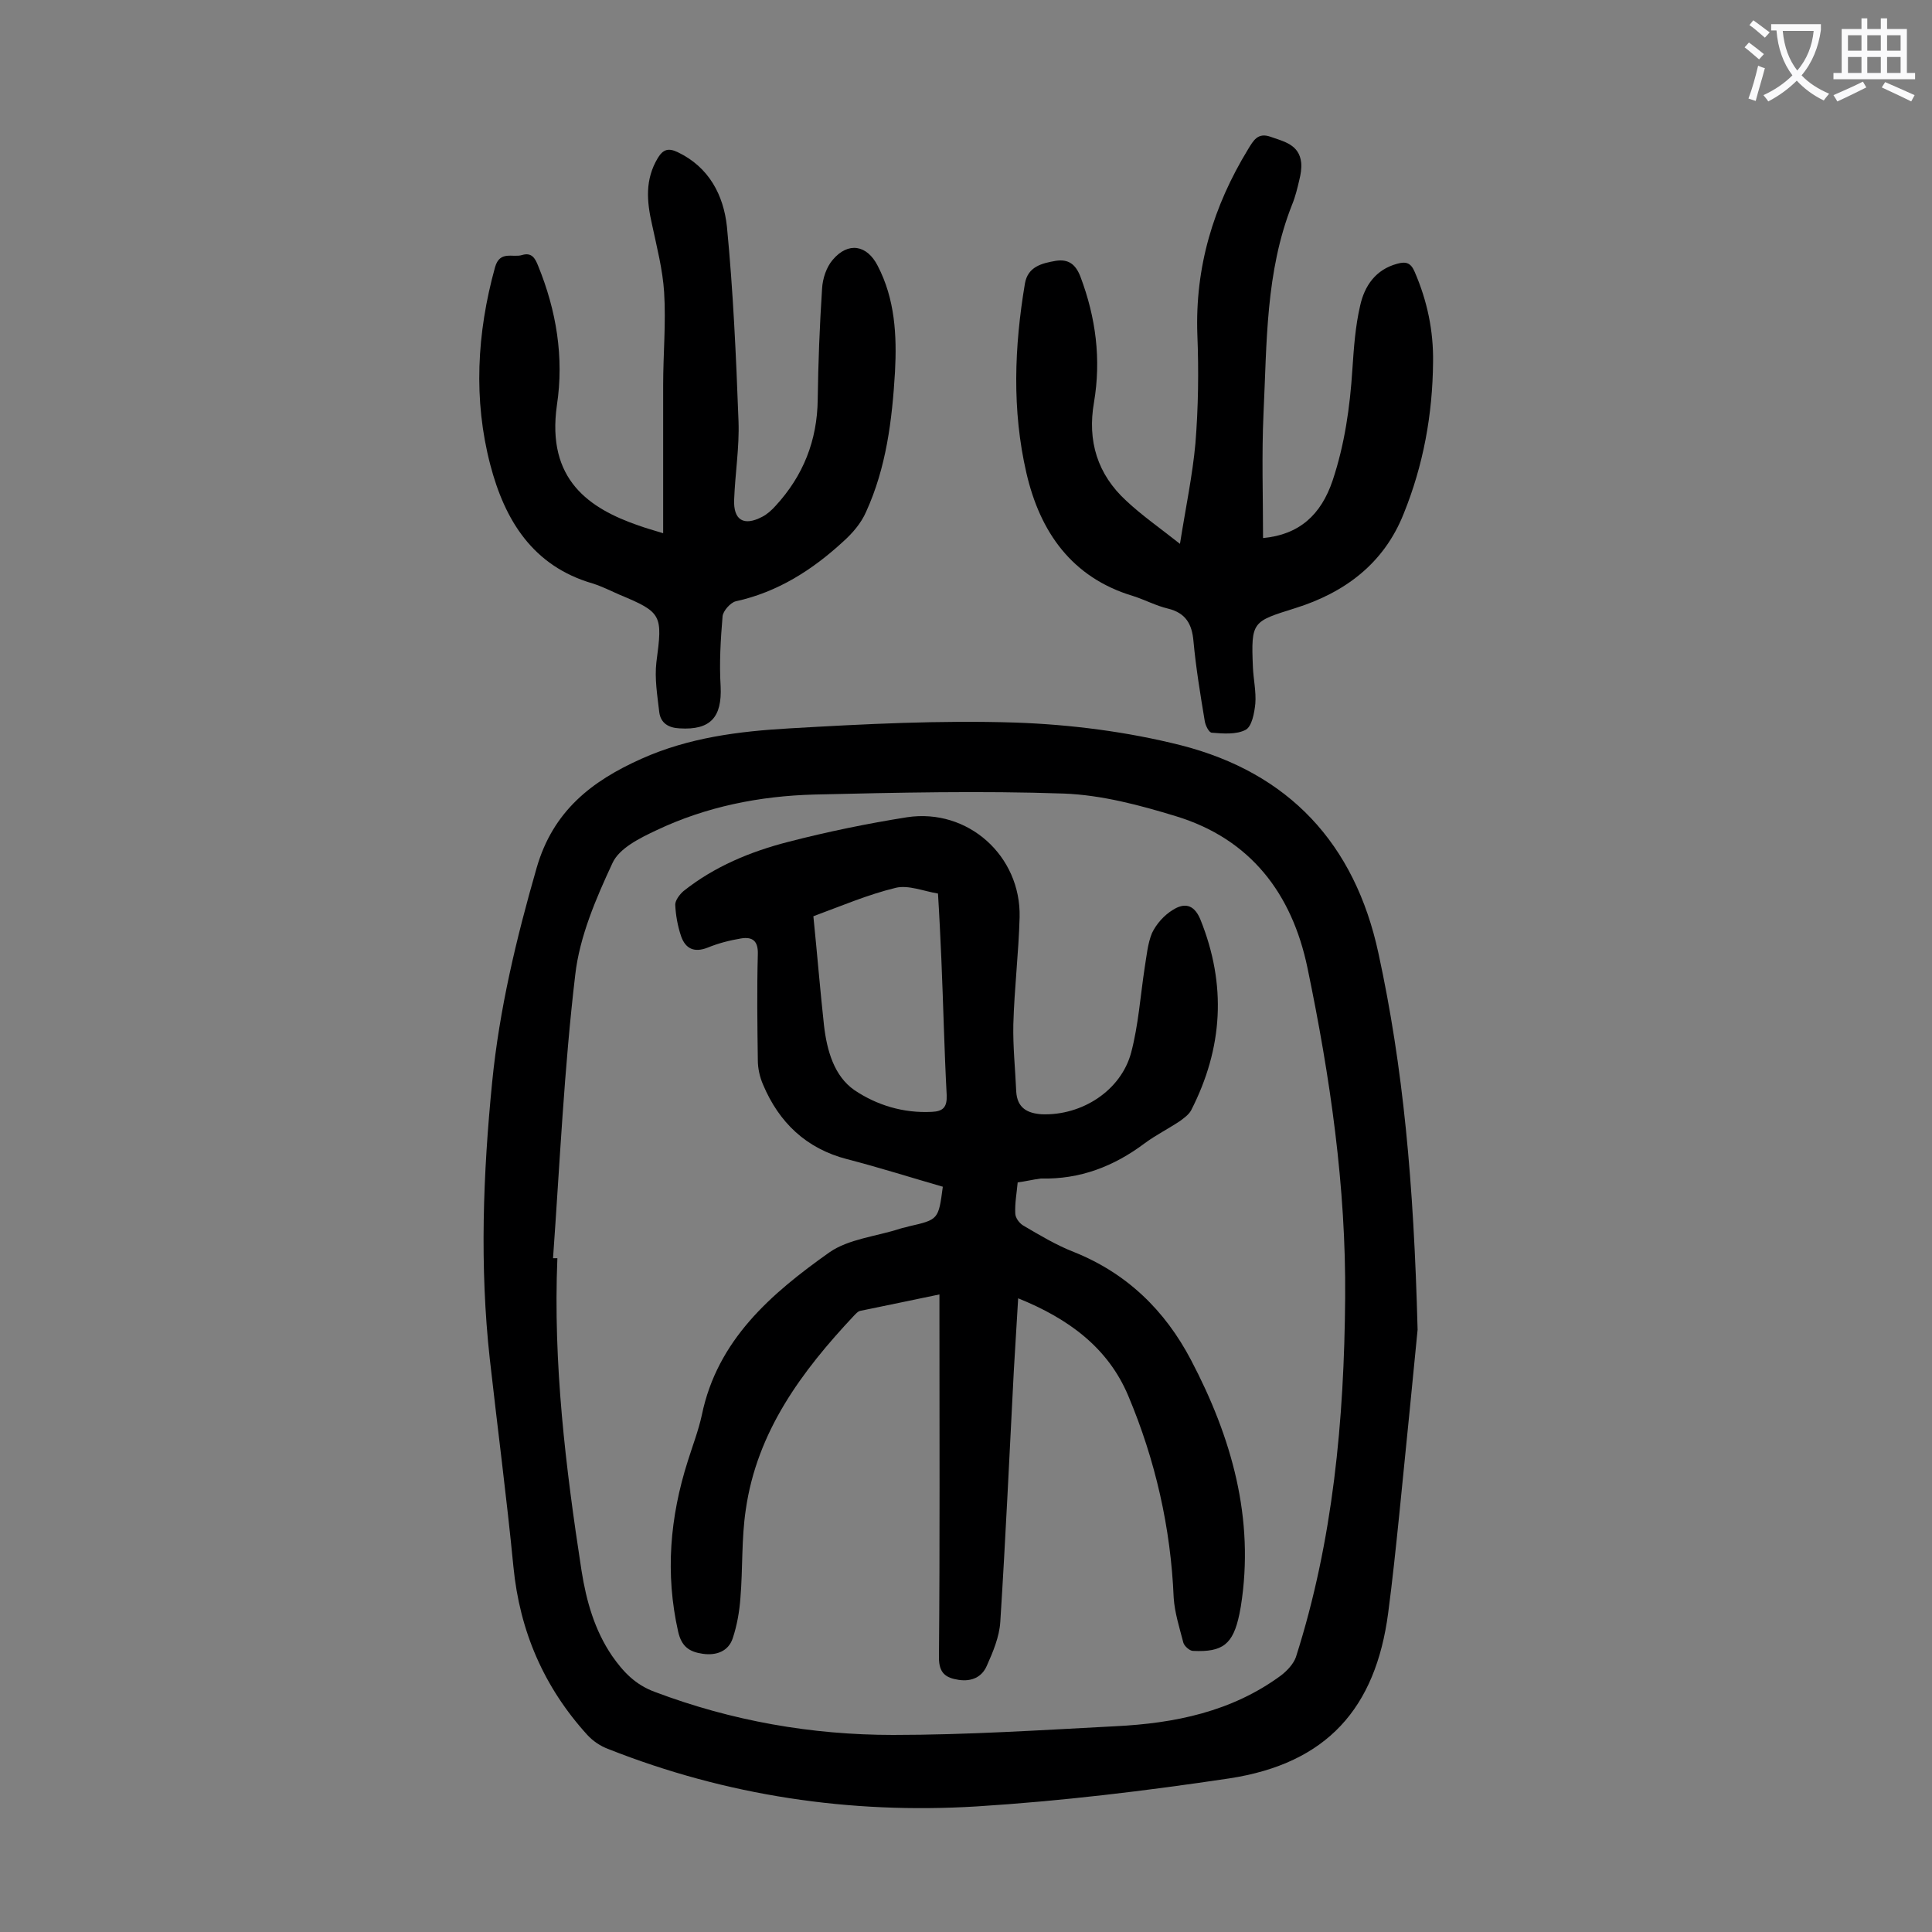
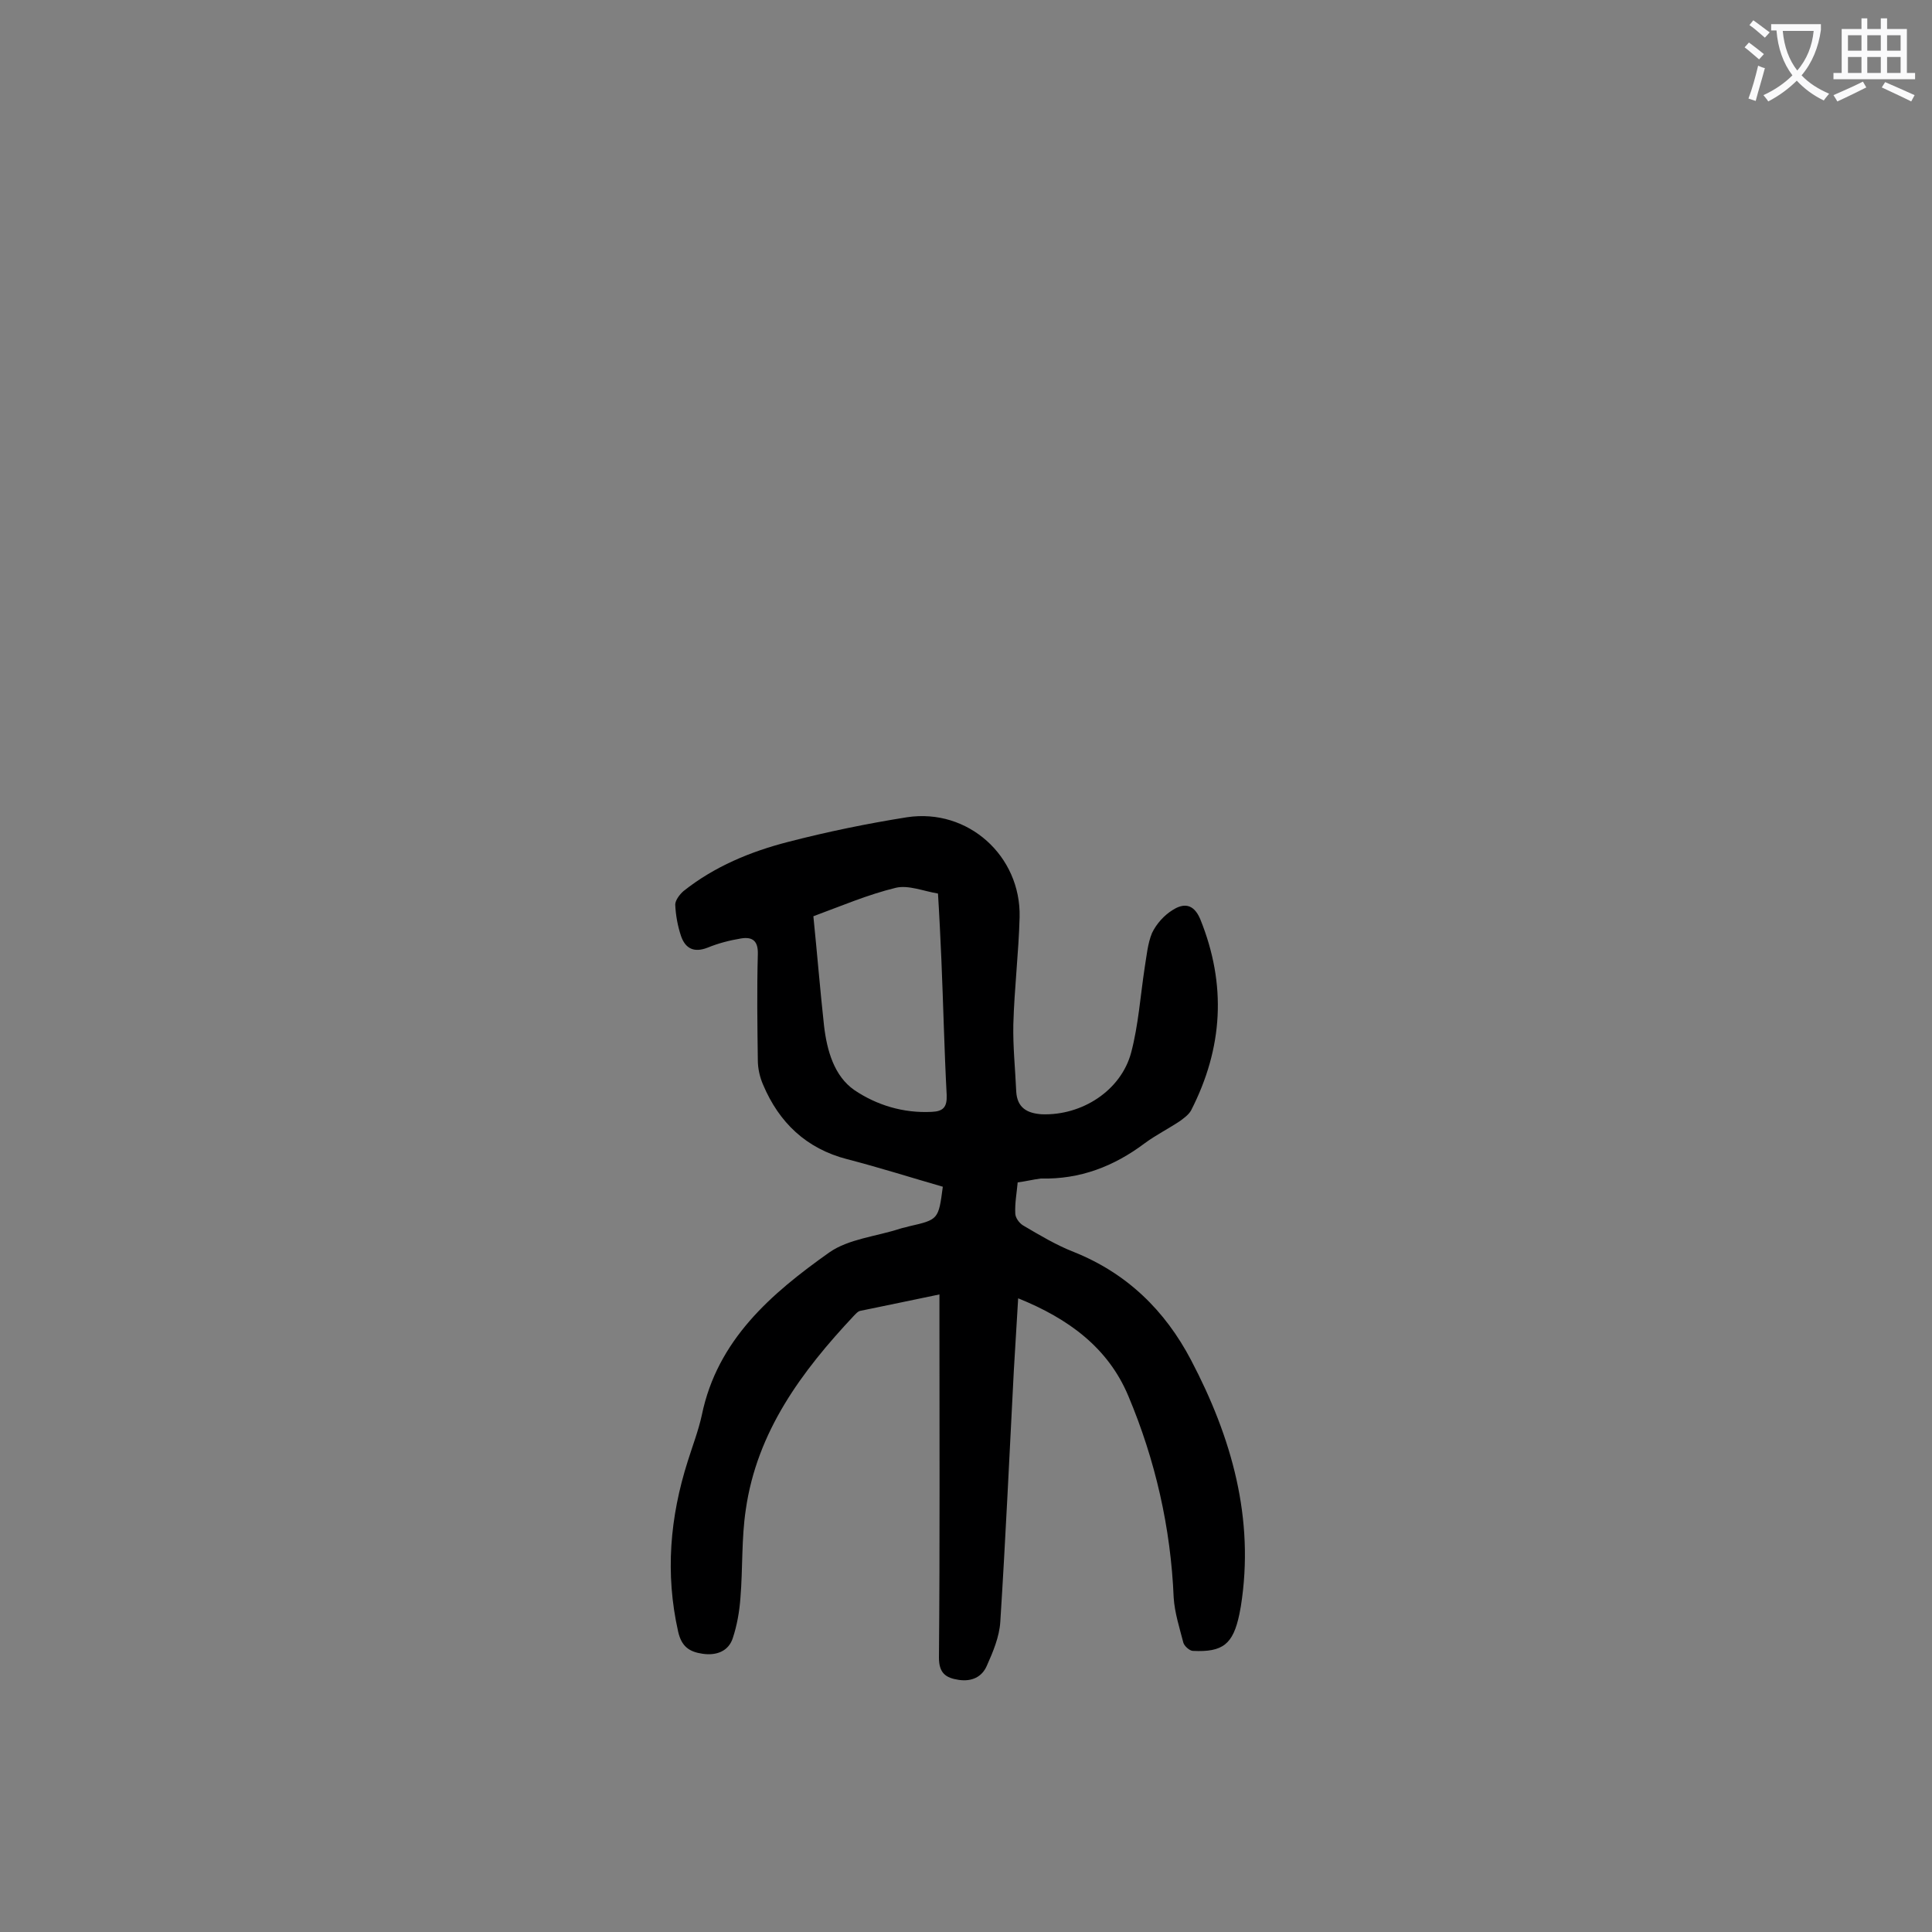
<svg xmlns="http://www.w3.org/2000/svg" enable-background="new 0 0 400 400" viewBox="0 0 400 400">
  <rect x="0" y="0" width="400" height="400" fill="#808080" stroke="none" />
  <g fill="#000001">
-     <path d="m293.5 275.3c-.8 8.4-2.3 23.3-3.8 38.3-.7 6.8-1.4 13.6-2.3 20.4-2.6 19.6-12.6 31.1-32.9 34.2-17.4 2.6-34.8 4.7-52.3 5.8-26.2 1.6-51.8-2.2-76.3-11.9-1.6-.6-3.1-1.6-4.3-2.9-9-9.9-14-21.5-15.3-34.8-1.4-14.4-3.3-28.8-4.9-43.1-2.1-19.1-1.4-38.2.5-57.3 1.5-15.1 5-29.7 9.2-44.3 3.4-11.8 11.4-18 21.7-22.6 9.8-4.4 20.2-5.7 30.7-6.3 15.5-.9 31.1-1.7 46.7-1.2 11.5.4 23.2 1.9 34.3 4.7 22.3 5.7 36 20.3 40.9 43.1 5.1 23.5 7.3 47.3 8.1 77.9zm-179-14.8h.9c-.9 21.8 1.7 43.3 5 64.7 1 6.3 2.7 12.3 6.3 17.6 2.3 3.3 4.8 6 8.9 7.5 15.9 6 32.4 8.9 49.3 8.9 15.3 0 30.7-1 46-1.8 12.3-.6 24.1-3 34.3-10.5 1.3-1 2.6-2.4 3.1-3.8 7.7-24.1 10-49.1 10.2-74.3.2-23.1-3.1-45.8-7.8-68.4-3.2-15.4-11.8-26.7-27.2-31.4-7.5-2.3-15.4-4.4-23.2-4.7-17.2-.6-34.5-.2-51.7.2-11.3.3-22.4 2.5-32.7 7.4-3.4 1.6-7.7 3.7-9.1 6.8-3.4 7.3-6.8 15.2-7.7 23.1-2.3 19.4-3.2 39.1-4.6 58.7z" />
-     <path d="m261.5 111.4c7.5-.7 12-4.8 14.4-11.9 2.5-7.5 3.6-15.2 4.1-23.1.3-4.4.6-8.8 1.6-13.1.9-4.1 3.2-7.5 7.7-8.7 1.8-.5 2.8-.2 3.6 1.7 2.6 6 3.9 12.2 3.8 18.7-.1 10.8-2 21.3-6.1 31.4-4.1 10.3-12.2 16.3-22.4 19.5-8.9 2.8-9.2 2.7-8.8 12.2.1 2.5.7 5.1.5 7.6-.2 1.9-.7 4.7-2 5.4-1.9 1-4.6.8-7 .6-.6 0-1.4-1.6-1.5-2.6-.9-5.4-1.8-10.9-2.3-16.3-.3-3.6-1.6-5.9-5.3-6.8-2.5-.6-4.7-1.8-7.2-2.6-12.7-3.8-19.3-13.3-22.1-25.5-3-13-2.5-26.1-.3-39.2.6-3.5 3.5-4.2 6.4-4.7 2.6-.4 4.1.7 5.1 3.3 3.2 8.5 4.3 17.1 2.8 26-1.4 8 .7 14.9 6.7 20.4 3.2 3 6.8 5.5 11.1 8.9 1.2-7.6 2.6-14.2 3.2-20.8.6-7.5.7-15 .4-22.5-.5-14 3.3-26.6 10.5-38.4 1.1-1.8 2-3.5 4.6-2.6 2.8 1 6 1.6 6.4 5.4.1 1.2-.1 2.4-.4 3.6-.4 1.7-.8 3.4-1.5 5.1-5.5 13.9-5.2 28.6-5.9 43.1-.4 8.7-.1 17.3-.1 25.9z" />
-     <path d="m137.3 110.4c0-10.6 0-20.6 0-30.7 0-6.4.6-12.8.2-19.2-.3-4.7-1.5-9.3-2.5-14-1.1-4.8-1.5-9.3 1.2-13.8 1.1-1.8 2.2-2.1 4.1-1.2 6.5 3.1 9.5 8.9 10.2 15.4 1.3 13.4 1.9 26.8 2.4 40.3.2 5.4-.7 10.8-.9 16.2-.2 4.3 2 5.6 5.8 3.6 1-.5 2-1.4 2.8-2.3 5.7-6.2 8.6-13.5 8.7-22 .1-7.6.4-15.3.9-22.9.1-2.1.9-4.5 2.2-6 3.2-3.8 7.1-3.1 9.3 1.2 3.6 6.9 4 14.4 3.6 22-.6 10-1.8 19.8-6 29-1 2.3-2.8 4.4-4.7 6.1-6.4 5.9-13.6 10.5-22.3 12.4-1.1.3-2.6 2-2.7 3.1-.4 4.8-.7 9.7-.4 14.5.3 6.4-2.1 9.1-8.5 8.7-2.3-.1-3.9-1.1-4.2-3.3-.4-3.5-1-7-.6-10.4 1.3-9.8 1.2-10.3-7.7-14-1.8-.8-3.6-1.7-5.5-2.3-12.4-3.6-18.2-13.1-21.2-24.6-3.5-13.4-2.8-27.2 1-40.9 1-3.5 3.7-1.9 5.6-2.5 2-.6 2.7.7 3.3 2.2 3.8 9.3 5.4 19 3.9 28.9-2.2 15.5 6.8 21.4 16.9 24.9 1.4.5 2.8.9 5.1 1.6z" />
    <path d="m210.7 244.8c-.2 2.2-.6 4.3-.5 6.4 0 .9.8 2 1.6 2.5 3.4 2 6.9 4.1 10.5 5.5 11 4.4 18.9 12.1 24.3 22.4 8.4 16 13.2 32.8 10.3 51-.1.5-.2 1.1-.3 1.6-1.3 6.2-3.4 7.9-9.6 7.6-.7 0-1.8-1-2-1.7-.8-3.1-1.8-6.2-2-9.3-.6-14.5-3.8-28.5-9.4-41.8-4.2-10-12.4-16-22.8-20.2-.3 5.2-.6 10.1-.9 15-.9 17.3-1.7 34.7-2.8 52-.2 3.1-1.5 6.2-2.8 9.1-1 2.3-3.1 3.3-5.8 2.9s-4.1-1.4-4.1-4.6c.2-23.6.1-47.1.1-70.7 0-1.3 0-2.6 0-4.5-5.7 1.2-11.1 2.3-16.4 3.4-.5.1-.9.6-1.3 1-10.8 11.5-20.1 24-22.4 40.2-.9 6-.6 12.1-1.1 18.2-.2 2.8-.7 5.7-1.6 8.4s-3.4 3.6-6.2 3.2-4.4-1.5-5.1-4.6c-2.7-12-1.7-23.7 2-35.3 1-3.2 2.2-6.3 2.9-9.5 3.2-15.6 14.4-25.2 26.4-33.7 4-2.8 9.7-3.3 14.6-4.9.6-.2 1.3-.3 1.9-.5 6.1-1.4 6.1-1.4 7-8.2-6.6-1.9-13.2-4-19.8-5.7-8.5-2.2-14.1-7.6-17.4-15.4-.7-1.6-1.1-3.4-1.1-5.1-.1-7.3-.2-14.6 0-21.9.1-2.8-1.1-3.7-3.5-3.3s-4.7 1-6.9 1.9c-2.8 1.1-4.6.2-5.5-2.4-.7-2.1-1.1-4.3-1.2-6.5 0-.9.9-2.1 1.7-2.8 6.4-5.1 13.9-8.2 21.7-10.2 8.1-2.1 16.4-3.8 24.6-5.1 12.6-1.9 23.6 8 23.3 20.7-.2 7.4-1.1 14.8-1.3 22.2-.1 4.6.4 9.3.6 13.9.2 3.4 2.3 4.5 5.3 4.7 8.3.3 16.4-4.9 18.5-12.8 1.5-5.7 1.9-11.7 2.8-17.6.4-2.4.6-4.9 1.5-7.1.9-1.9 2.5-3.7 4.3-4.8 2.2-1.4 4.3-1.4 5.7 1.9 5.5 13.6 4.7 26.7-1.9 39.6-.5.9-1.5 1.6-2.3 2.2-2.4 1.6-5 2.9-7.3 4.6-6.4 4.8-13.4 7.5-21.5 7.3-1.6.2-3.2.6-4.8.8zm-42.3-55.1c.8 7.9 1.4 15.3 2.2 22.6.6 5.2 2.1 10.5 6.3 13.4 4.6 3.1 10.1 4.8 16 4.5 2.4-.1 3.2-1 3.1-3.5-.5-9.4-.7-18.8-1.1-28.1-.2-4.4-.4-8.8-.7-13.6-3-.5-6.1-1.8-8.7-1.2-5.8 1.4-11.4 3.8-17.1 5.9z" />
  </g>
  <path d="m362.1 8.8c1.1.8 2.1 1.6 3.1 2.4l-1 1.1c-1.3-1.1-2.3-2-3-2.5zm1.9 4.8c.5.2.9.4 1.4.5-.6 2.3-1.3 4.5-1.9 6.8l-1.5-.5c.8-2.1 1.4-4.3 2-6.8zm-1-9.4c1.3.9 2.4 1.8 3.4 2.5l-1 1.1c-1.4-1.2-2.4-2.1-3.2-2.6zm3.7 2.2v-1.4h10.3v1.2c-.5 3.6-1.8 6.8-4 9.4 1.5 1.6 3.4 2.8 5.7 3.8-.3.4-.7.8-1.1 1.4-2.3-1.1-4.1-2.5-5.6-4.1-1.6 1.6-3.6 3.1-5.9 4.3-.3-.5-.7-.9-1-1.3 2.4-1.1 4.4-2.5 6-4.1-1.9-2.5-3-5.6-3.3-9.3h-1.1zm8.8 0h-6.4c.3 3.3 1.3 6 3 8.2 2-2.3 3.1-5.1 3.4-8.2z" fill="#fafafb" />
  <path d="m385.3 3.8h1.3v2.2h2.8v-2.2h1.3v2.2h4.1v9.1h1.7v1.3h-16.9v-1.3h1.7v-9.1h4.1v-2.2zm.4 13.1.7 1.2c-1.8.9-3.8 1.9-6 2.9-.2-.4-.5-.8-.8-1.3 2.3-1 4.3-1.9 6.1-2.8zm-3.1-6.4h2.8v-3.2h-2.8zm0 4.6h2.8v-3.3h-2.8zm4-4.6h2.8v-3.2h-2.8zm0 4.6h2.8v-3.3h-2.8zm3.7 1.9c2.1.9 4.1 1.8 6.1 2.7l-.7 1.3c-2.2-1.1-4.2-2-6.1-2.9zm3.2-9.7h-2.8v3.2h2.8zm-2.8 7.8h2.8v-3.3h-2.8z" fill="#fafafb" />
</svg>